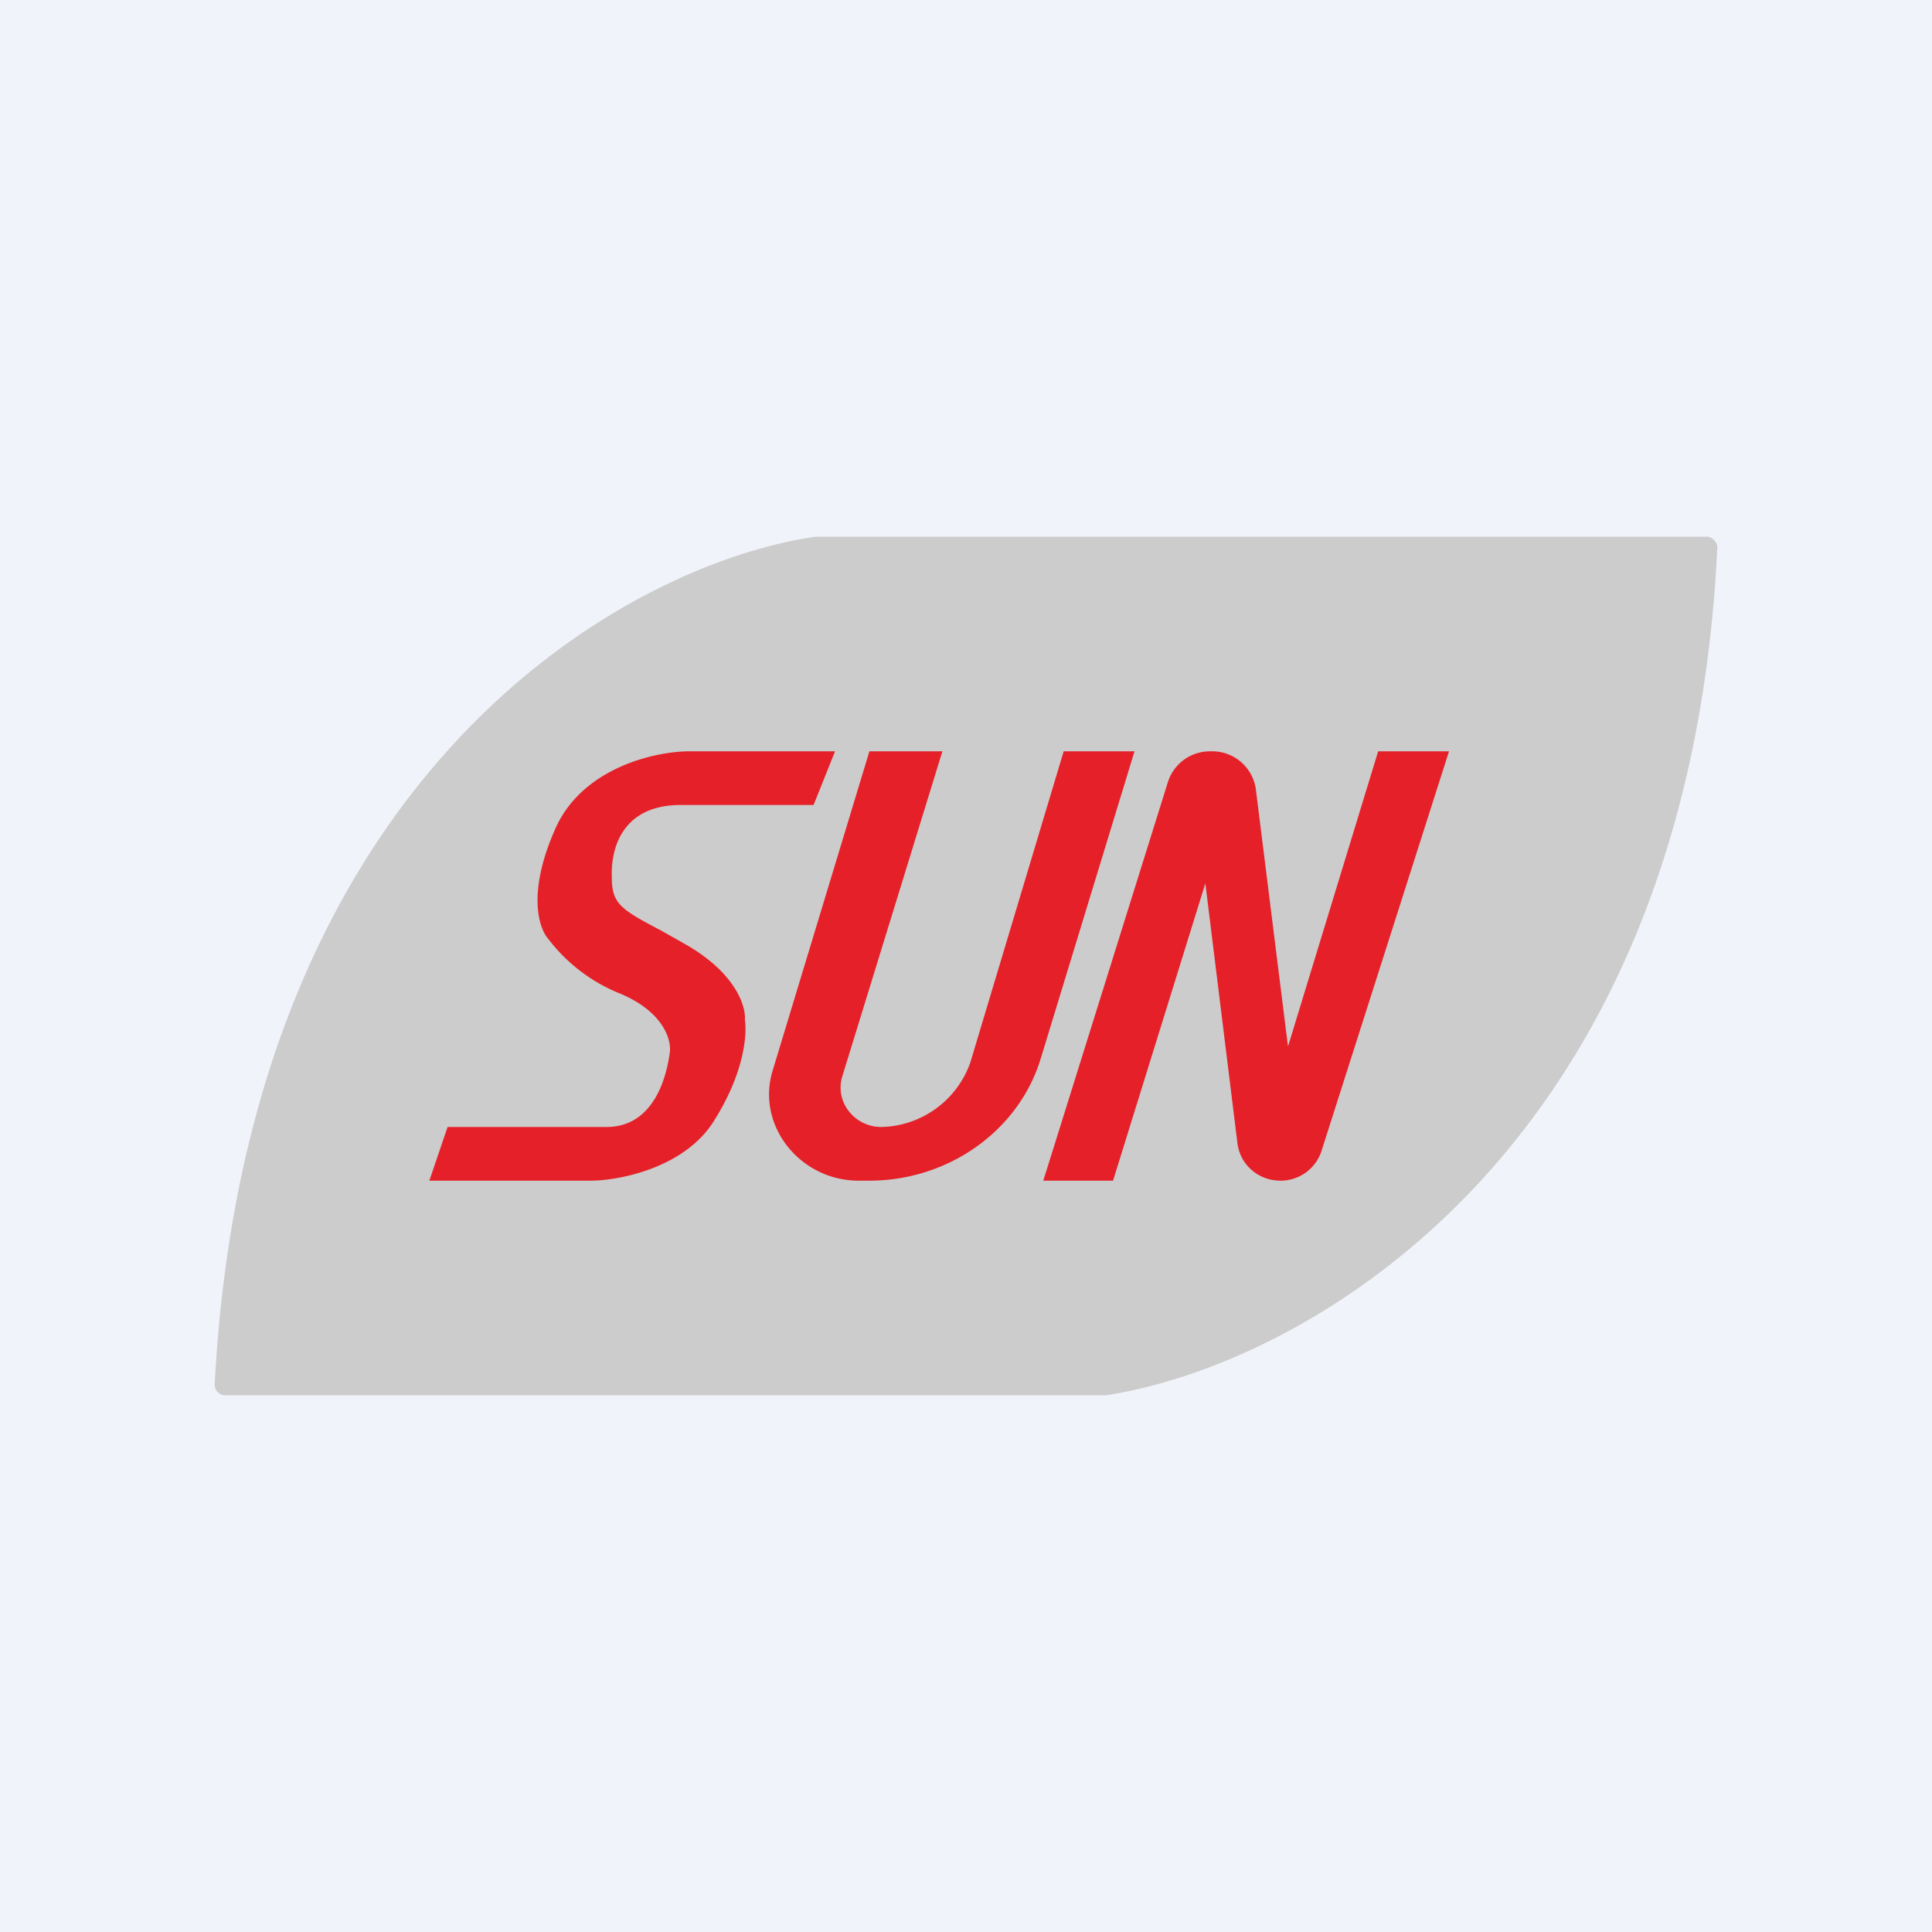
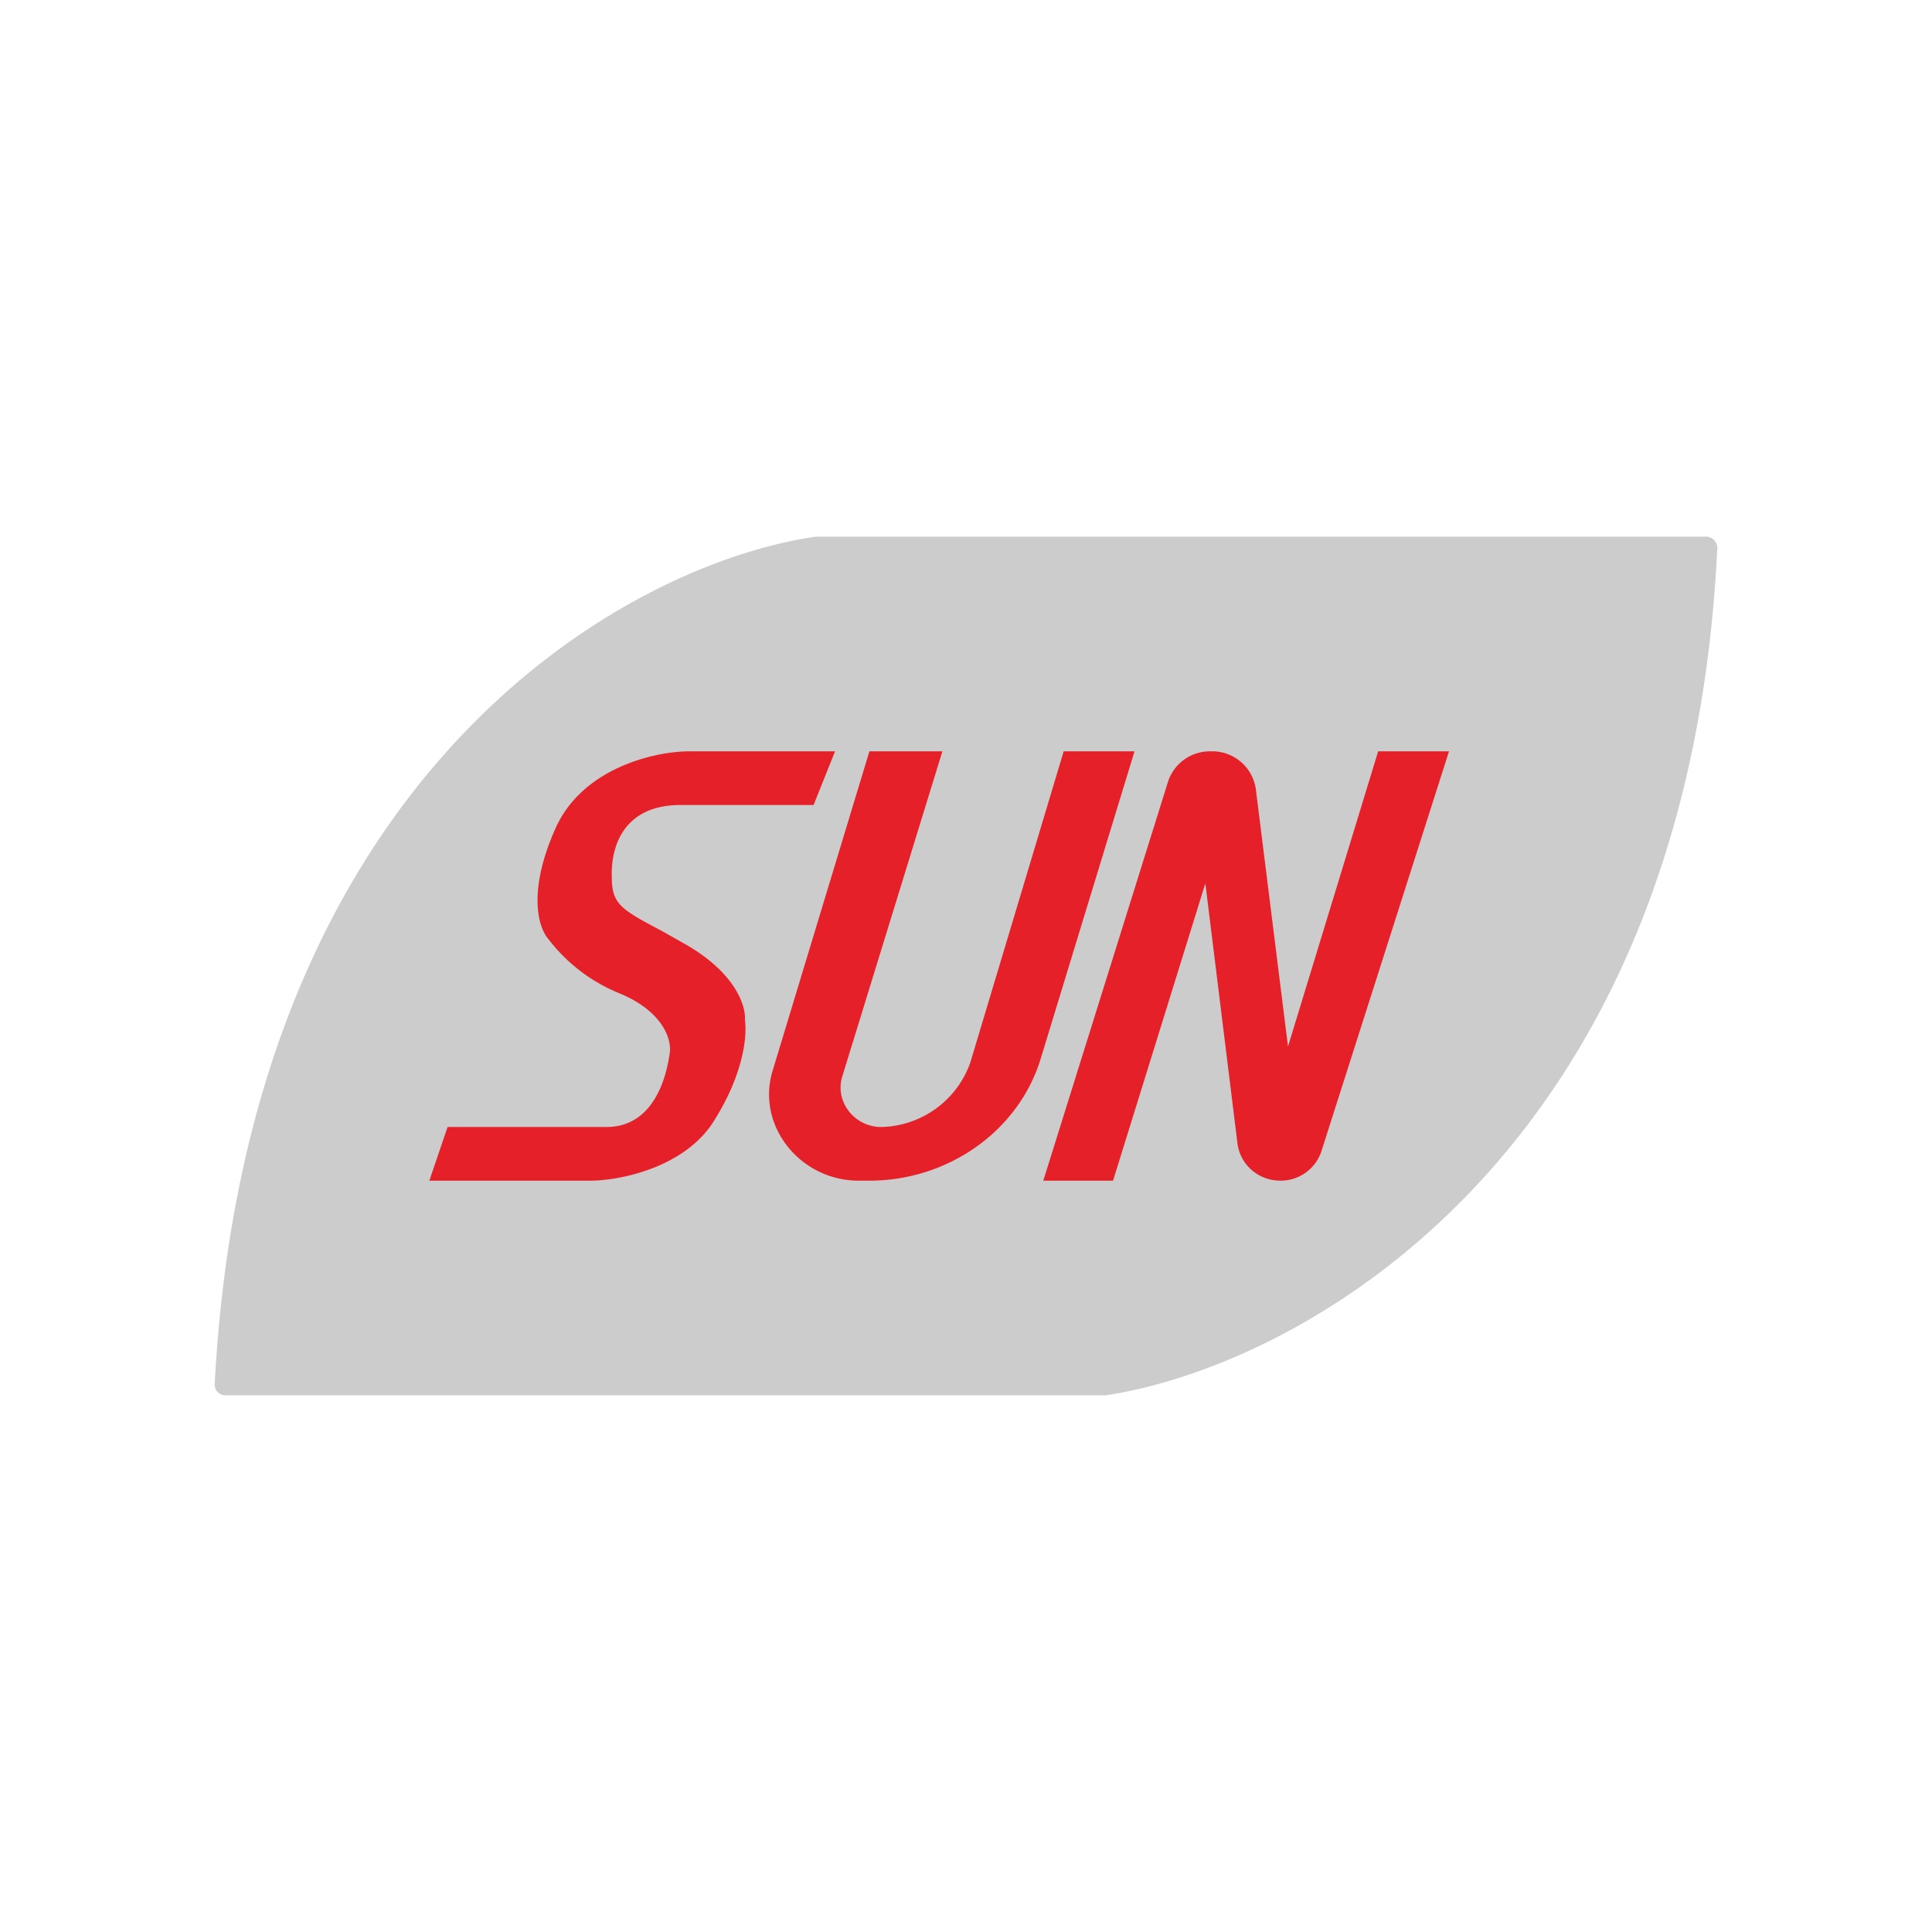
<svg xmlns="http://www.w3.org/2000/svg" width="18" height="18" viewBox="0 0 18 18">
-   <path fill="#F0F3FA" d="M0 0h18v18H0z" />
  <path d="M10.3 13H2.1a.1.1 0 0 1-.1-.1C2.3 7.18 5.85 5.25 7.6 5h8.3c.05 0 .1.05.1.1-.27 5.68-3.9 7.63-5.7 7.9z" fill="#CCC" />
  <path d="M5.49 11H4l.17-.5h1.48c.48 0 .57-.55.59-.69.02-.14-.08-.4-.48-.56a1.58 1.58 0 0 1-.65-.5c-.09-.1-.2-.43.06-1.02.25-.58.94-.73 1.25-.73h1.36l-.2.5H6.34c-.51 0-.65.36-.64.67 0 .25.08.3.46.5l.23.13c.47.27.56.58.55.7.02.13 0 .48-.28.93-.27.45-.89.57-1.16.57zm3.3-4H8.1L7.2 9.97c-.16.51.25 1.03.8 1.03h.1c.74 0 1.4-.47 1.6-1.15L10.57 7h-.66l-.87 2.9a.9.9 0 0 1-.83.6c-.25 0-.44-.24-.36-.48L8.78 7zm.93 4h.65l.86-2.77.3 2.43c.03.2.2.34.4.34a.4.4 0 0 0 .38-.27L13.5 7h-.66L12 9.75l-.3-2.4a.41.41 0 0 0-.42-.35.41.41 0 0 0-.4.29L9.72 11z" fill="#E52028" />
</svg>